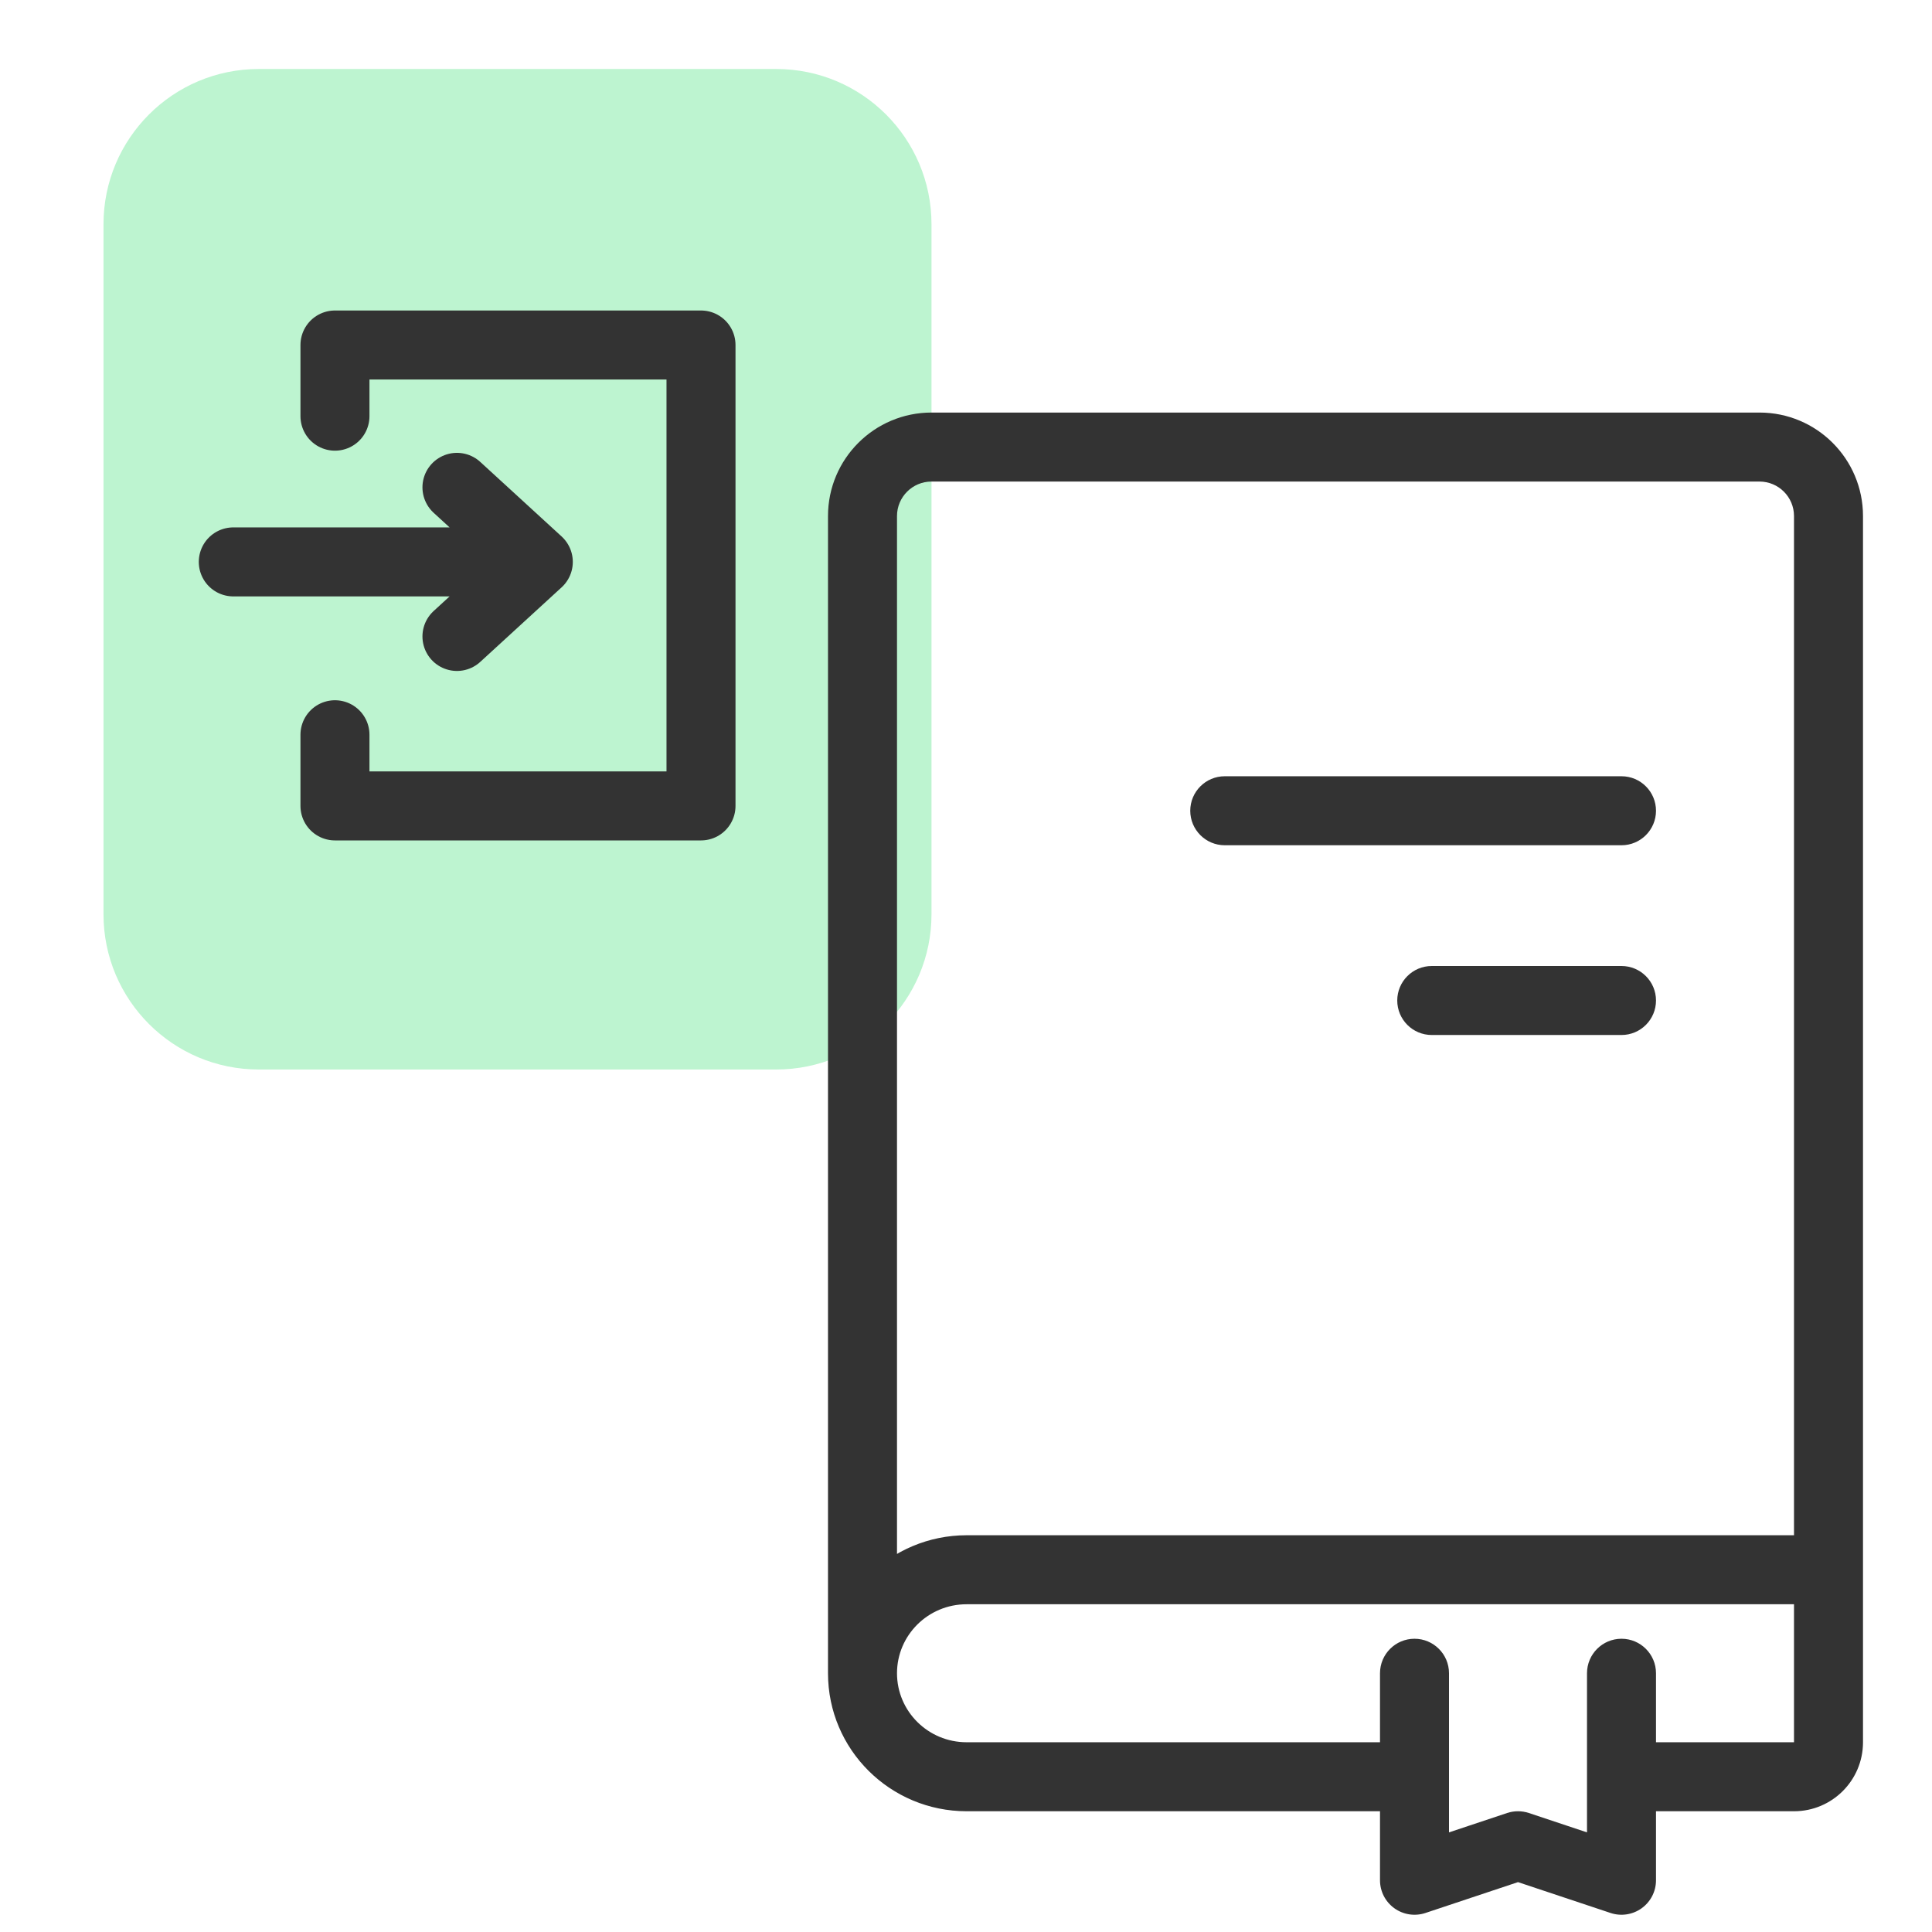
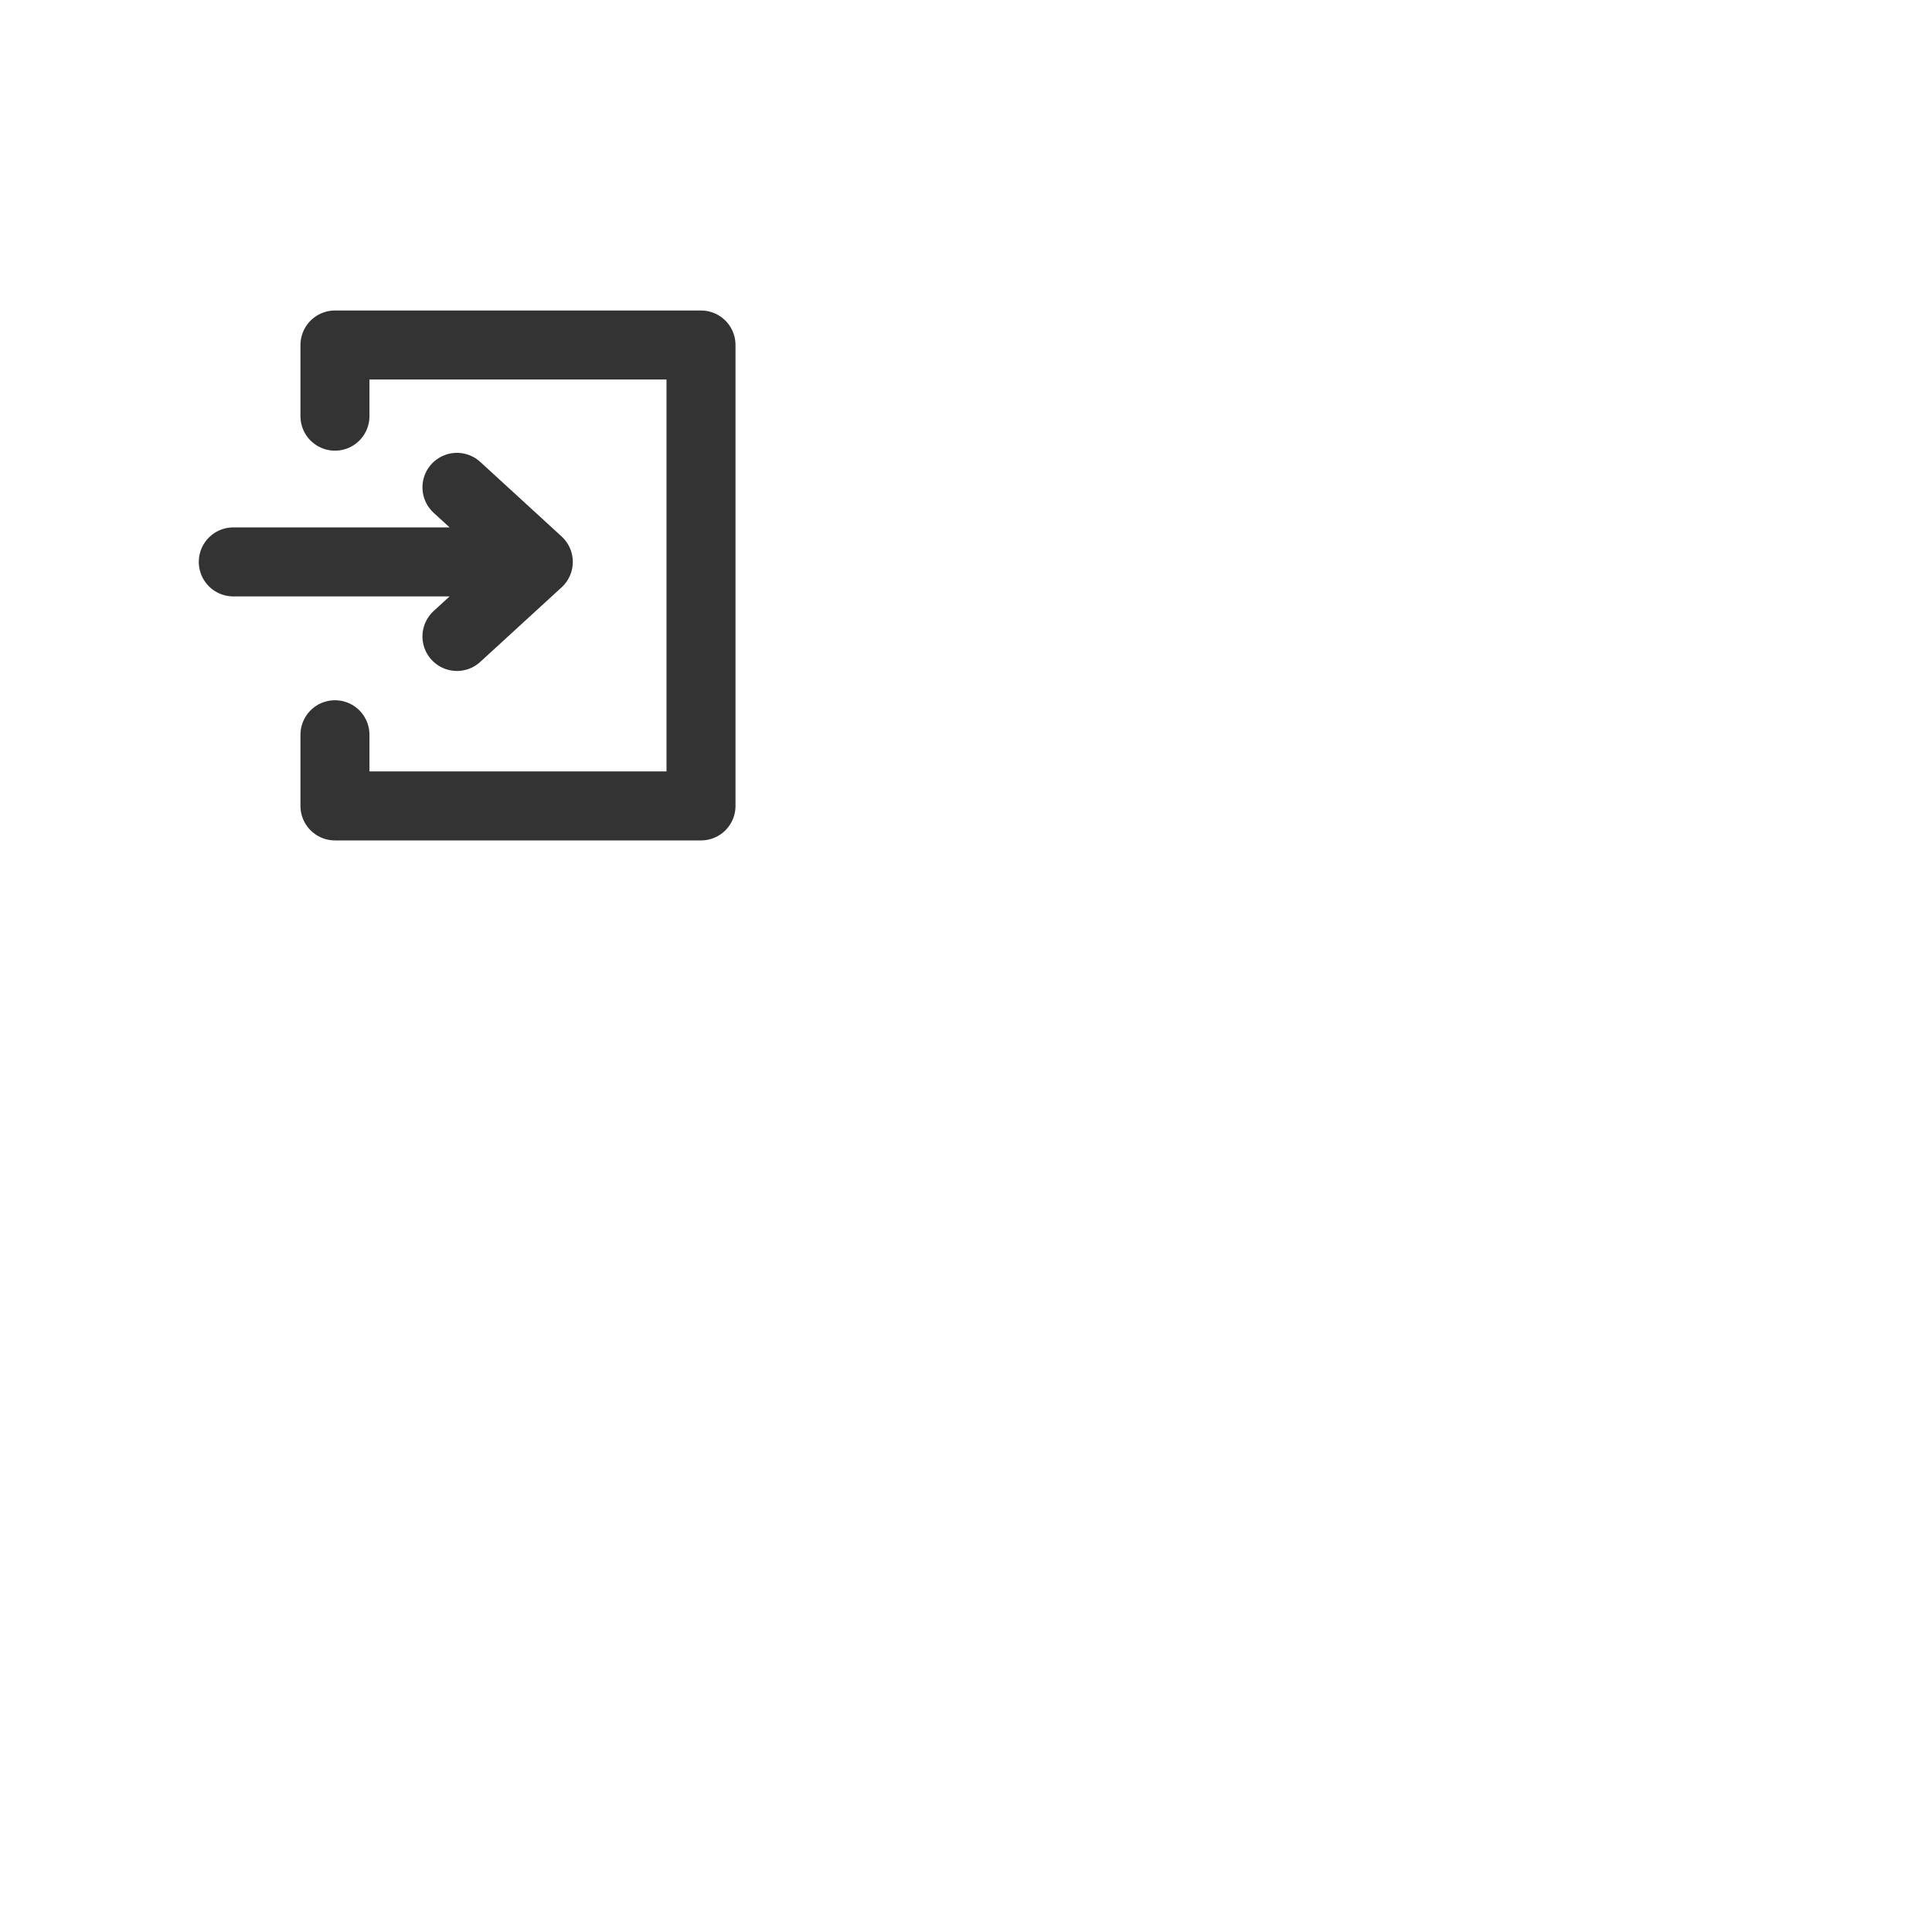
<svg xmlns="http://www.w3.org/2000/svg" width="56" height="56" viewBox="0 0 56 56" fill="none">
-   <path d="M27 26.5V6.5C27 4.015 24.985 2 22.5 2H7.5C5.015 2 3 4.015 3 6.5V26.5C3 28.985 5.015 31 7.5 31H22.5C24.985 31 27 28.985 27 26.5Z" fill="#BDF4D0" />
  <path d="M9.709 12.063V10H20.319V23.36H9.709V21.297M6.762 16.287H15.603M15.603 16.287L13.245 14.126M15.603 16.287L13.245 18.448" stroke="#333333" stroke-width="2" stroke-linecap="round" stroke-linejoin="round" />
-   <path d="M53 14.958L54 14.958V14.958H53ZM25 14.958L26 14.958L26 14.958L25 14.958ZM28 44.5C27.448 44.5 27 44.948 27 45.5C27 46.052 27.448 46.5 28 46.5V44.5ZM42 48.5C42 47.948 41.552 47.5 41 47.5C40.448 47.5 40 47.948 40 48.5H42ZM41 54.5H40C40 54.822 40.154 55.123 40.415 55.311C40.676 55.499 41.011 55.55 41.316 55.449L41 54.5ZM44 53.5L44.316 52.551C44.111 52.483 43.889 52.483 43.684 52.551L44 53.5ZM47 54.5L46.684 55.449C46.989 55.55 47.324 55.499 47.585 55.311C47.846 55.123 48 54.822 48 54.5H47ZM48 48.5C48 47.948 47.552 47.5 47 47.5C46.448 47.5 46 47.948 46 48.5H48ZM47 50.5C46.448 50.5 46 50.948 46 51.5C46 52.052 46.448 52.5 47 52.5V50.5ZM41 52.5C41.552 52.5 42 52.052 42 51.5C42 50.948 41.552 50.5 41 50.5V52.5ZM35.5 22.5C34.948 22.5 34.5 22.948 34.5 23.5C34.5 24.052 34.948 24.5 35.5 24.5V22.5ZM47 24.5C47.552 24.5 48 24.052 48 23.5C48 22.948 47.552 22.5 47 22.5V24.5ZM47 30C47.552 30 48 29.552 48 29C48 28.448 47.552 28 47 28V30ZM41.5 28C40.948 28 40.5 28.448 40.5 29C40.5 29.552 40.948 30 41.5 30V28ZM28.019 50.5C26.898 50.5 26 49.599 26 48.5H24C24 50.715 25.805 52.5 28.019 52.5V50.5ZM28.019 44.5C25.805 44.5 24 46.285 24 48.5H26C26 47.401 26.898 46.5 28.019 46.5V44.5ZM54 50.5V45.5H52V50.5H54ZM52 52.5C53.105 52.5 54 51.605 54 50.5H52V52.5ZM52 14.958L52 45.5L54 45.5L54 14.958L52 14.958ZM53 44.5H28V46.5H53V44.5ZM54 14.958C54 13.302 52.657 11.958 51 11.958V13.958C51.552 13.958 52 14.406 52 14.958H54ZM26 14.958C26 14.406 26.448 13.958 27 13.958V11.958C25.343 11.958 24 13.302 24 14.958L26 14.958ZM26 48.5L26 14.958L24 14.958L24 48.5L26 48.5ZM28.019 46.5H53V44.5H28.019V46.5ZM51 11.958H27V13.958H51V11.958ZM40 48.5V54.5H42V48.5H40ZM41.316 55.449L44.316 54.449L43.684 52.551L40.684 53.551L41.316 55.449ZM43.684 54.449L46.684 55.449L47.316 53.551L44.316 52.551L43.684 54.449ZM48 54.5V48.5H46V54.5H48ZM47 52.5H52V50.5H47V52.5ZM28.019 52.5H41V50.5H28.019V52.5ZM35.5 24.5H47V22.5H35.5V24.5ZM47 28H41.5V30H47V28Z" fill="#333333" />
</svg>